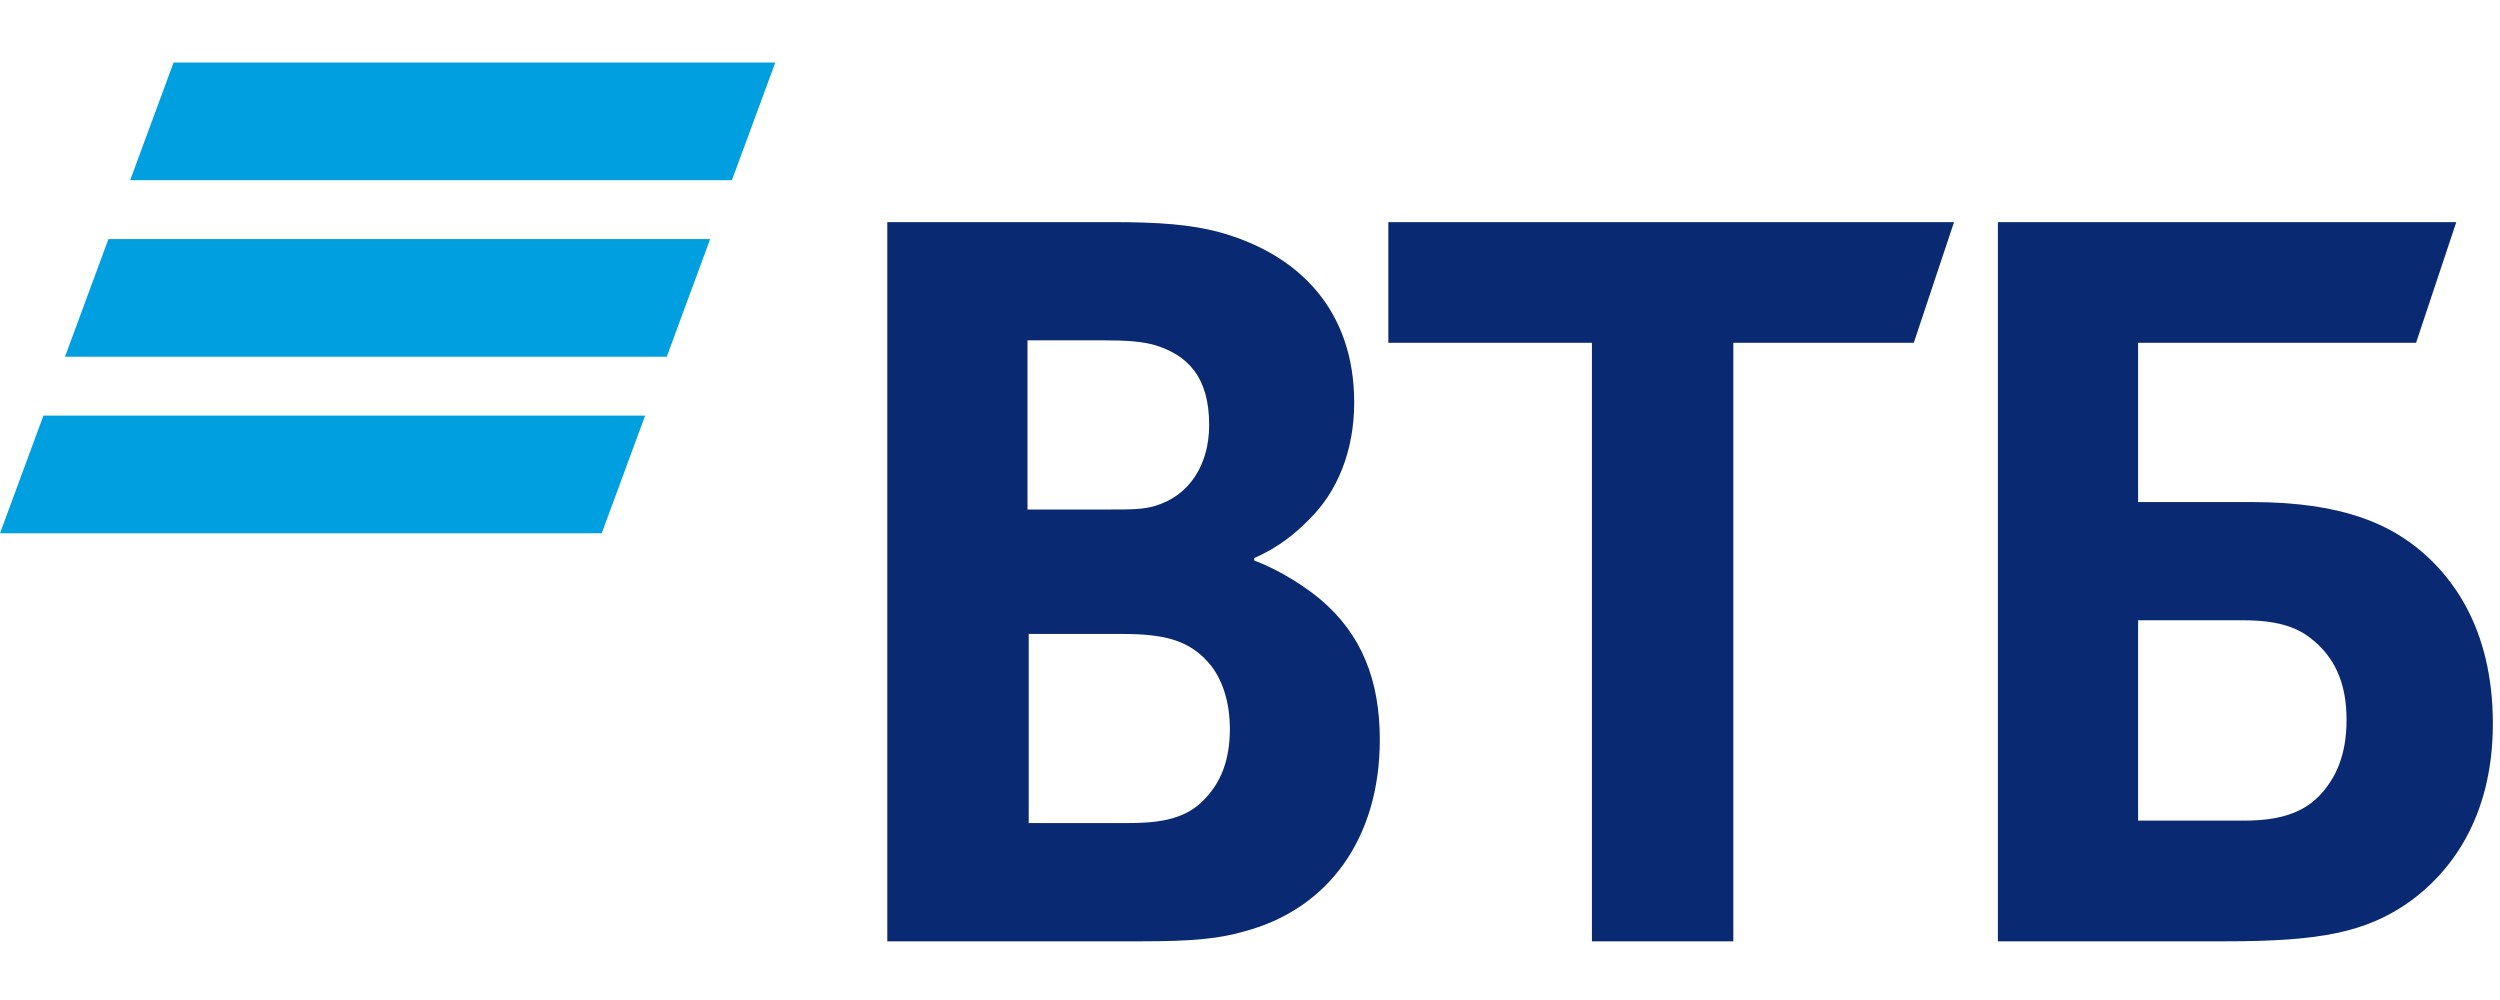
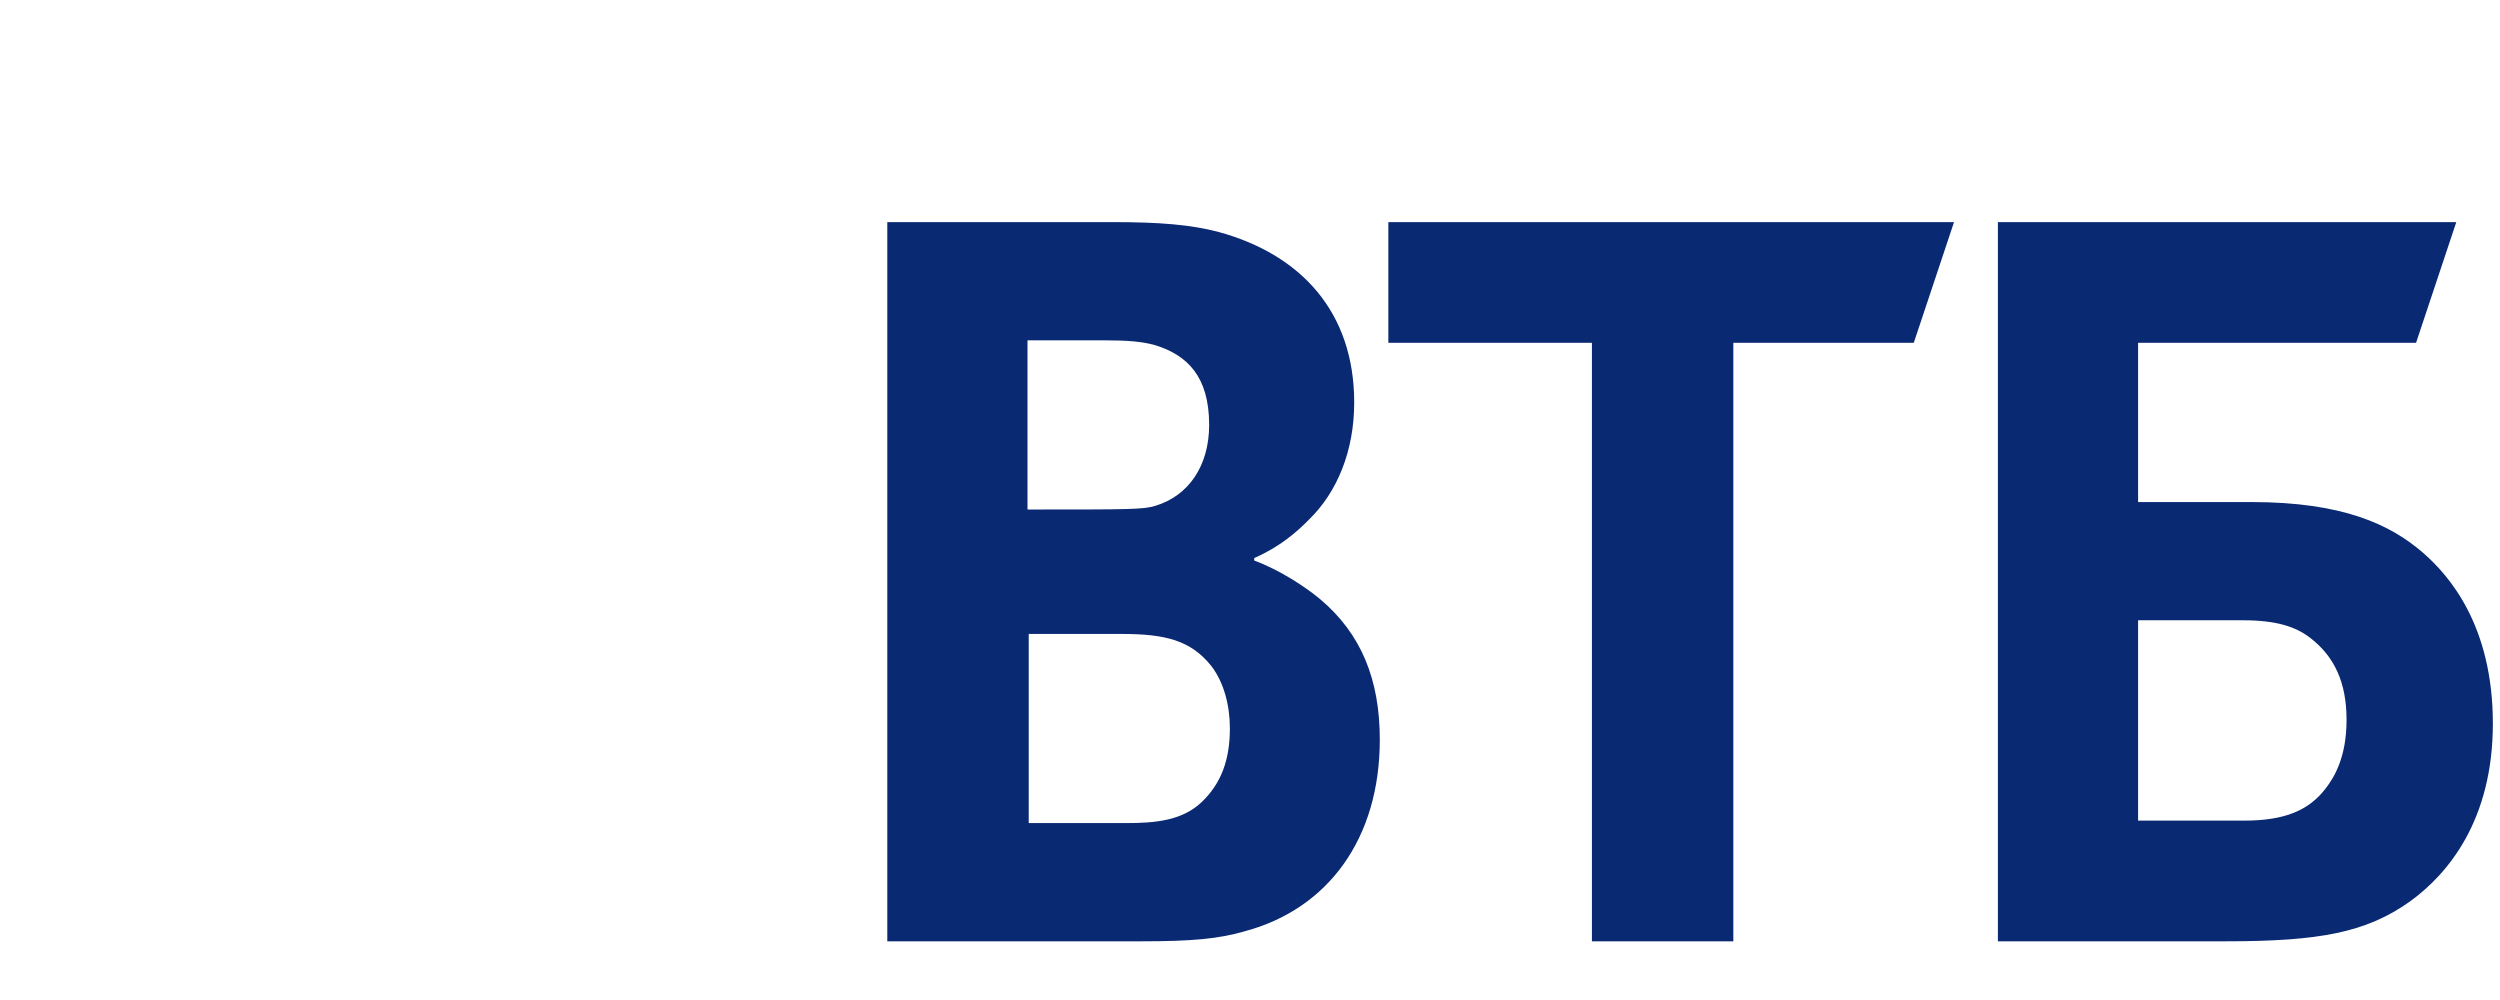
<svg xmlns="http://www.w3.org/2000/svg" width="180" height="72" viewBox="0 0 180 72" fill="none">
-   <path fill-rule="evenodd" clip-rule="evenodd" d="M12.498 4.5L9.371 12.976H52.696L55.823 4.5H12.498ZM7.807 17.211L4.68 25.685H48.005L51.132 17.211H7.807ZM3.126 29.923L0 38.396H43.325L46.449 29.923H3.126Z" fill="#009FDF" />
-   <path fill-rule="evenodd" clip-rule="evenodd" d="M90.305 40.18V40.358C92.236 41.075 94.079 42.33 95.045 43.135C98.029 45.644 99.346 48.958 99.346 53.258C99.346 60.338 95.659 65.444 89.603 67.057C87.759 67.594 85.829 67.774 82.229 67.774H63.886V15.992H80.124C83.46 15.992 85.741 16.17 87.759 16.707C93.641 18.32 97.503 22.442 97.503 28.98C97.503 32.475 96.274 35.433 94.256 37.402C93.378 38.298 92.149 39.374 90.305 40.18ZM74.068 45.644V59.262H81.09C83.195 59.262 85.127 59.084 86.532 57.739C87.936 56.394 88.551 54.693 88.551 52.453C88.551 50.752 88.111 49.139 87.233 47.974C85.741 46.093 83.898 45.644 80.739 45.644H74.068ZM73.98 36.685H79.685C81.44 36.685 82.318 36.685 83.195 36.416C85.567 35.699 87.059 33.551 87.059 30.593C87.059 27.101 85.478 25.576 83.195 24.86C82.229 24.592 81.265 24.502 79.333 24.502H73.98V36.685ZM114.618 67.774V24.68H99.961V15.992H140.689L137.793 24.68H124.8V67.774H114.618ZM143.848 67.774V15.992H176.853L173.957 24.68H153.943V36.148H162.107C168.69 36.148 172.114 37.761 174.483 39.821C176.327 41.434 179.486 45.017 179.486 52.096C179.486 59.083 176.238 62.935 173.517 64.906C170.358 67.145 167.023 67.774 160.263 67.774H143.848ZM153.943 59.084H161.58C164.476 59.084 166.231 58.366 167.46 56.753C168.075 55.947 168.952 54.513 168.952 51.826C168.952 49.139 168.075 47.257 166.319 45.913C165.267 45.107 163.861 44.66 161.492 44.66H153.943V59.084Z" fill="#0A2973" />
+   <path fill-rule="evenodd" clip-rule="evenodd" d="M90.305 40.18V40.358C92.236 41.075 94.079 42.33 95.045 43.135C98.029 45.644 99.346 48.958 99.346 53.258C99.346 60.338 95.659 65.444 89.603 67.057C87.759 67.594 85.829 67.774 82.229 67.774H63.886V15.992H80.124C83.46 15.992 85.741 16.17 87.759 16.707C93.641 18.32 97.503 22.442 97.503 28.98C97.503 32.475 96.274 35.433 94.256 37.402C93.378 38.298 92.149 39.374 90.305 40.18ZM74.068 45.644V59.262H81.09C83.195 59.262 85.127 59.084 86.532 57.739C87.936 56.394 88.551 54.693 88.551 52.453C88.551 50.752 88.111 49.139 87.233 47.974C85.741 46.093 83.898 45.644 80.739 45.644H74.068ZM73.98 36.685C81.44 36.685 82.318 36.685 83.195 36.416C85.567 35.699 87.059 33.551 87.059 30.593C87.059 27.101 85.478 25.576 83.195 24.86C82.229 24.592 81.265 24.502 79.333 24.502H73.98V36.685ZM114.618 67.774V24.68H99.961V15.992H140.689L137.793 24.68H124.8V67.774H114.618ZM143.848 67.774V15.992H176.853L173.957 24.68H153.943V36.148H162.107C168.69 36.148 172.114 37.761 174.483 39.821C176.327 41.434 179.486 45.017 179.486 52.096C179.486 59.083 176.238 62.935 173.517 64.906C170.358 67.145 167.023 67.774 160.263 67.774H143.848ZM153.943 59.084H161.58C164.476 59.084 166.231 58.366 167.46 56.753C168.075 55.947 168.952 54.513 168.952 51.826C168.952 49.139 168.075 47.257 166.319 45.913C165.267 45.107 163.861 44.66 161.492 44.66H153.943V59.084Z" fill="#0A2973" />
</svg>